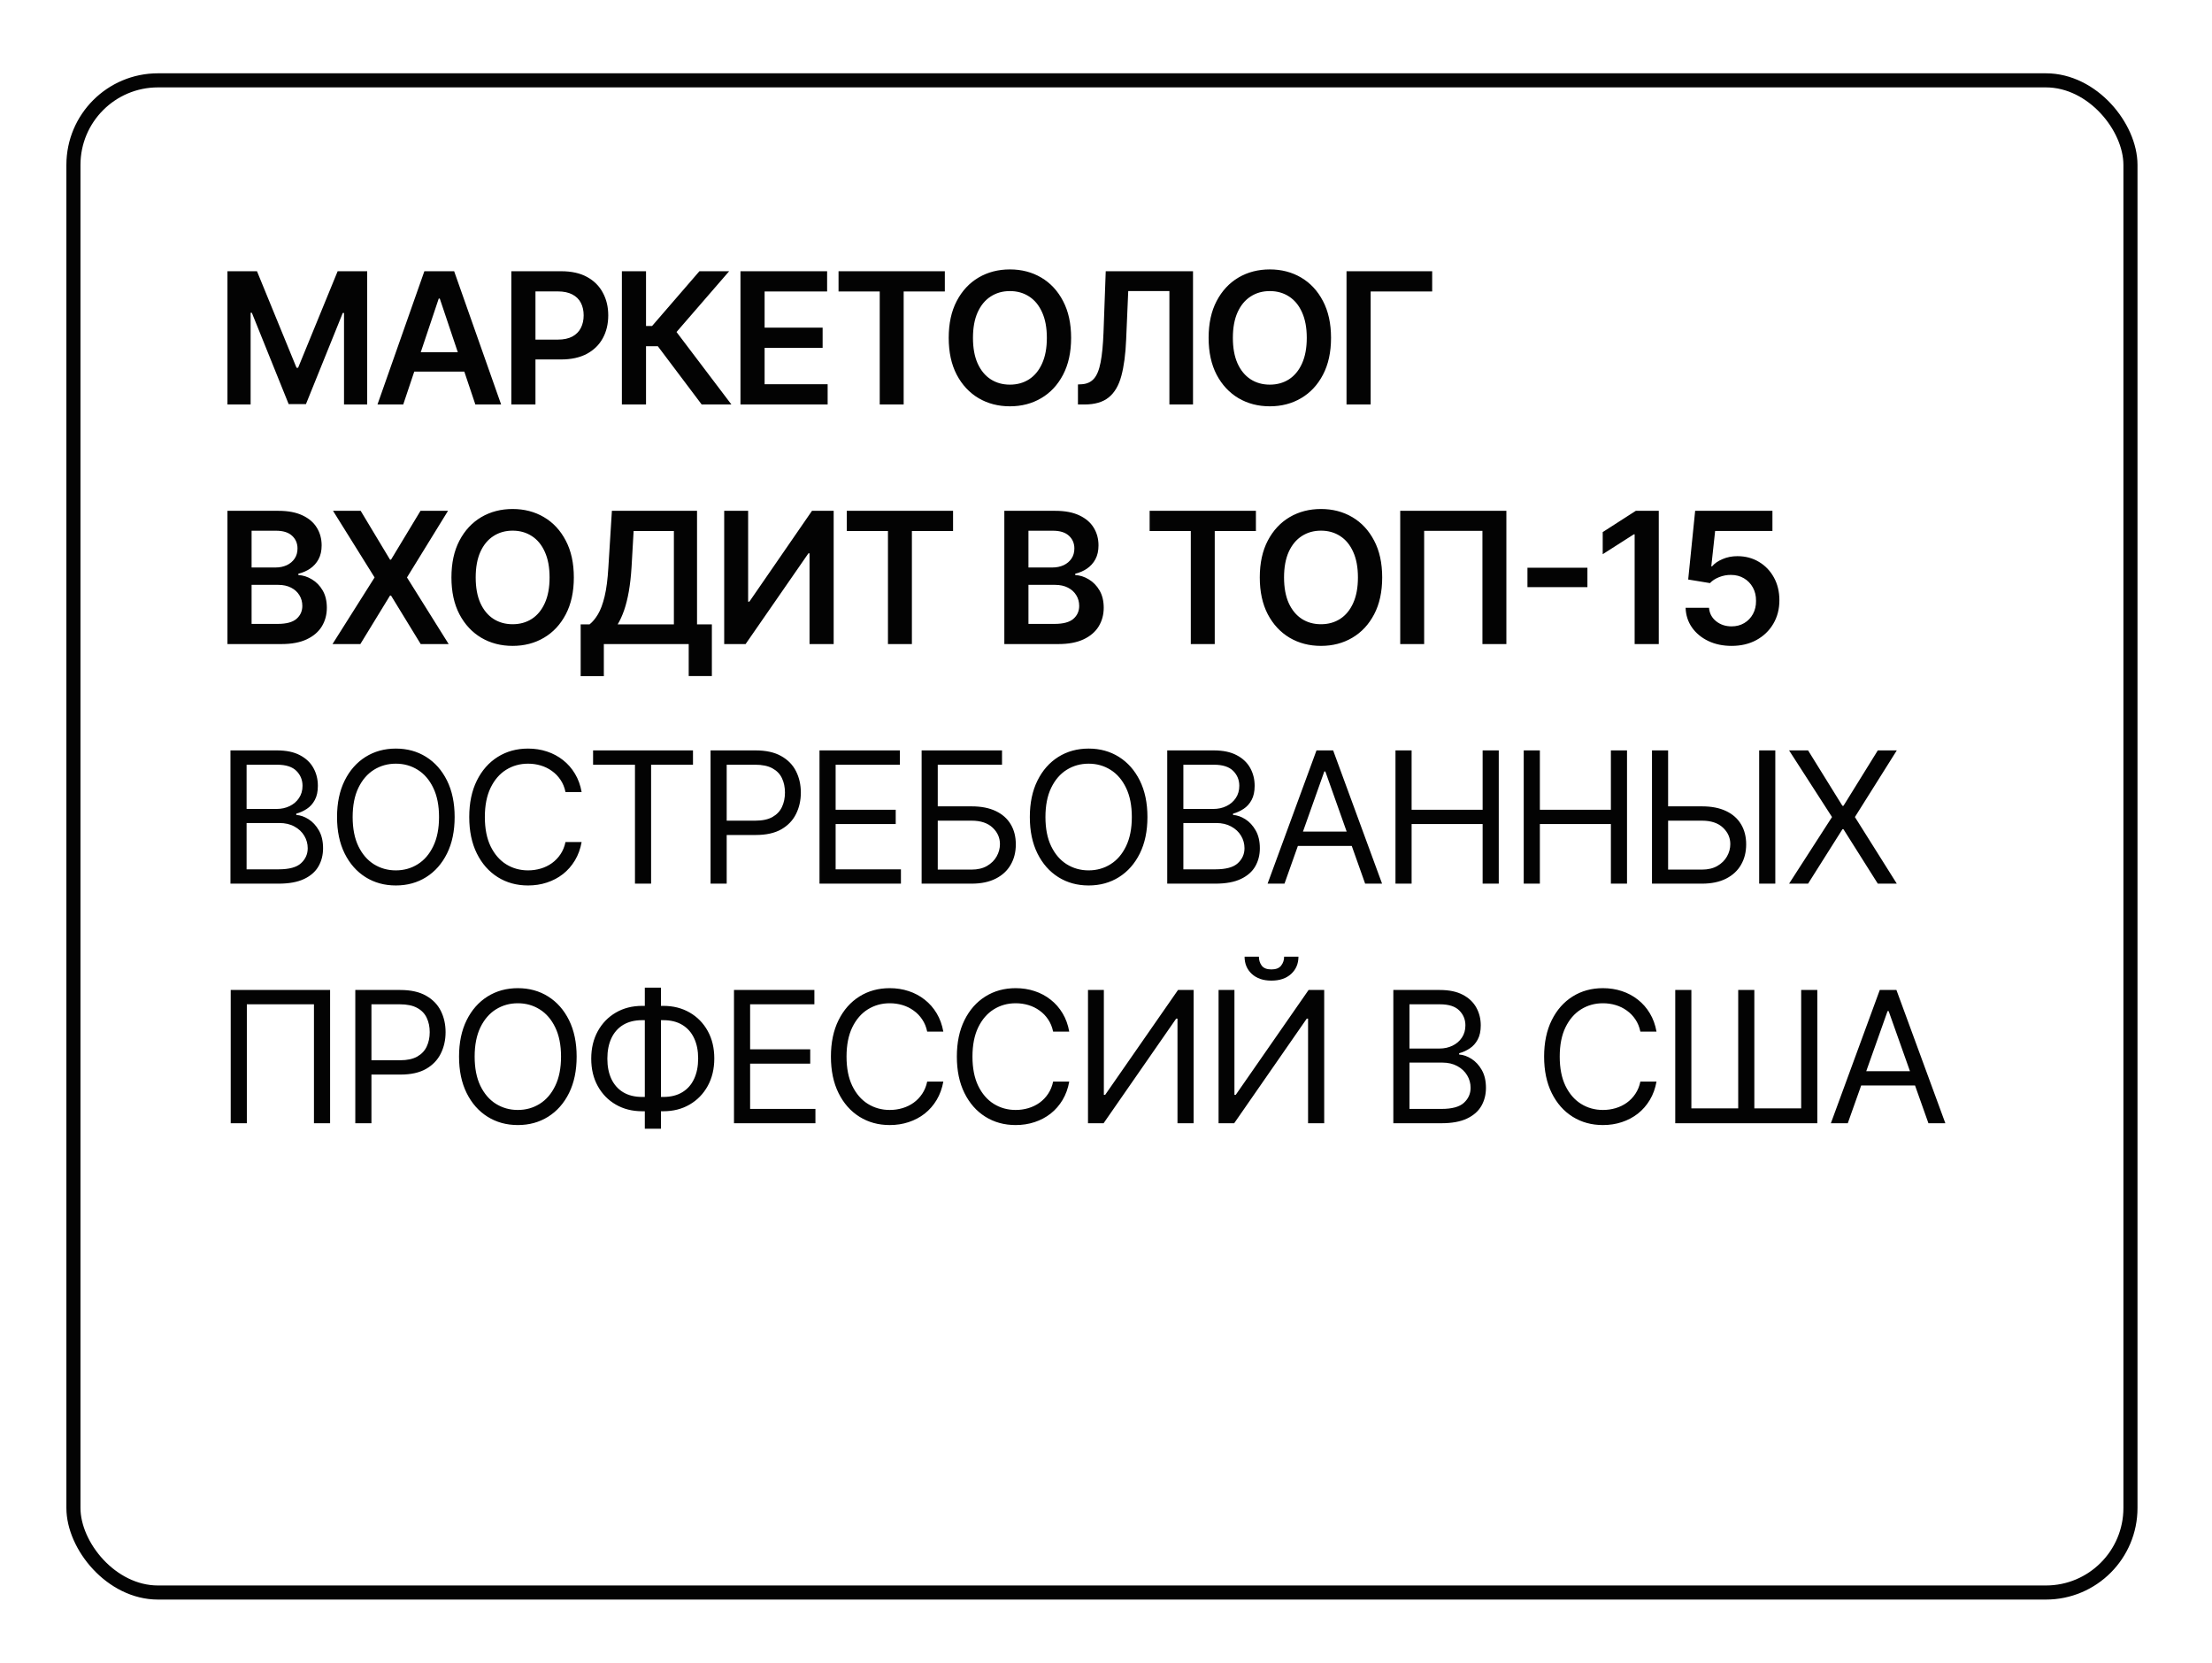
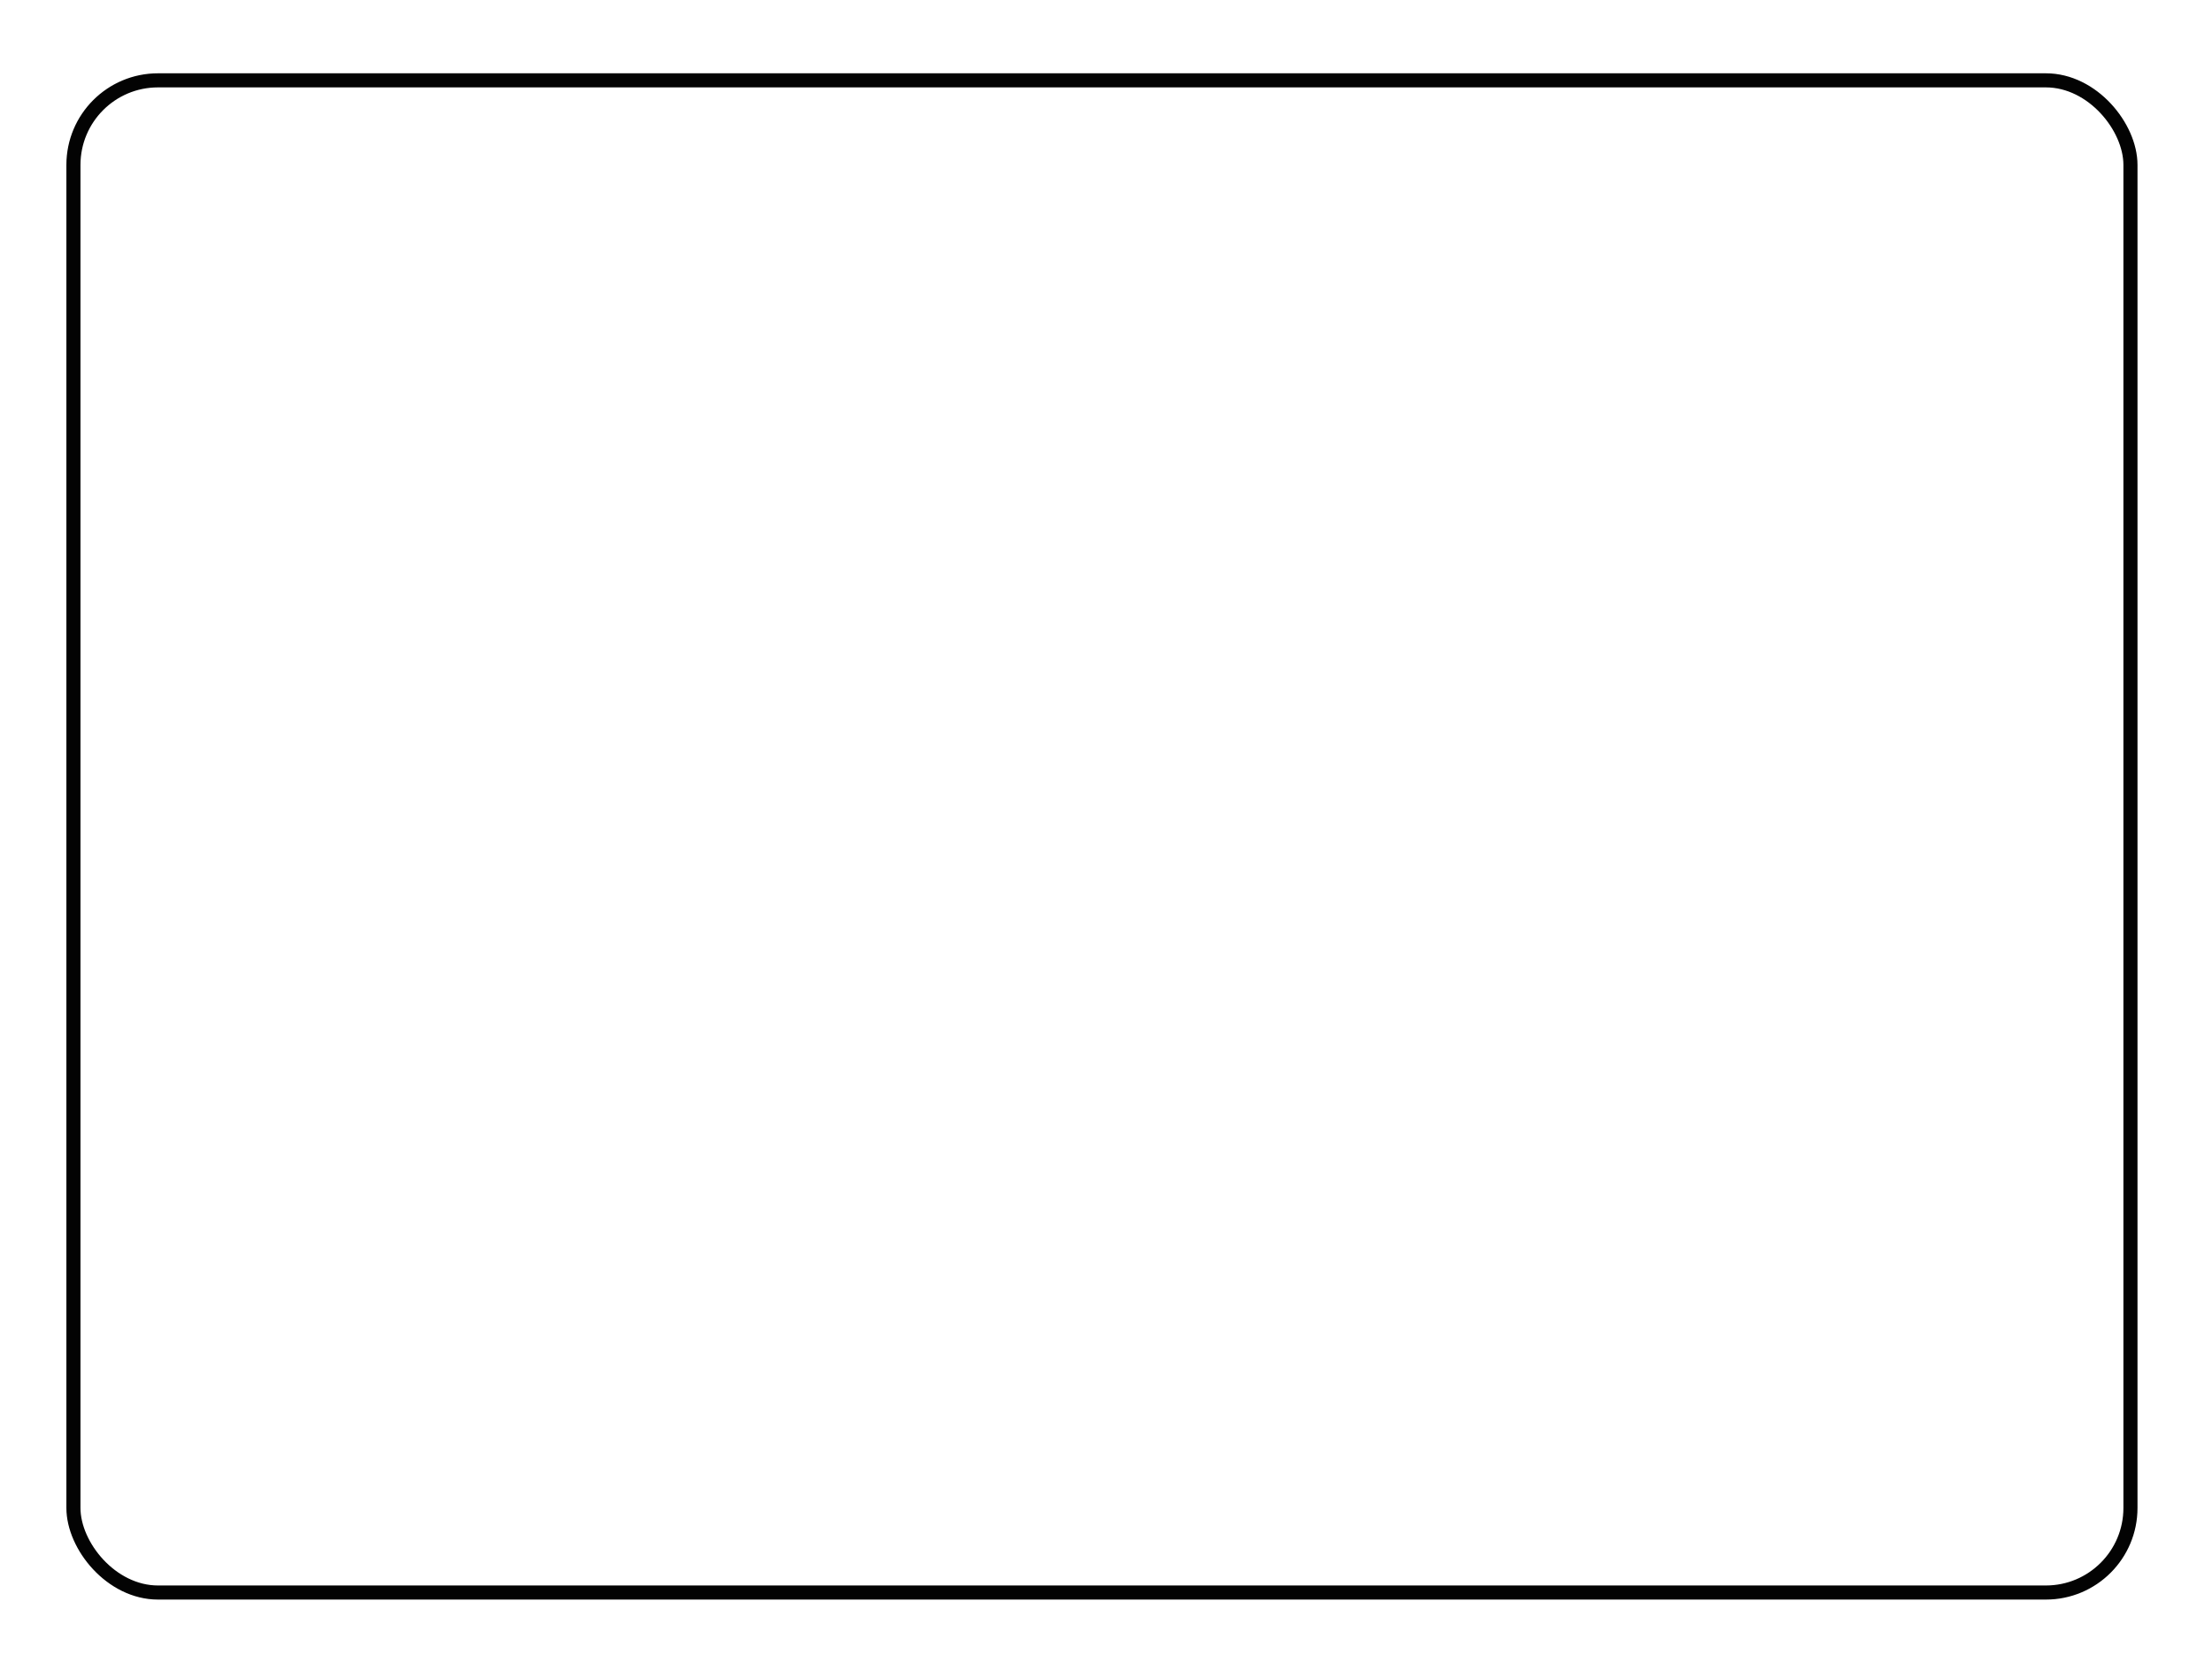
<svg xmlns="http://www.w3.org/2000/svg" width="157" height="118" viewBox="0 0 157 118" fill="none">
  <g filter="url(#filter0_b_935_15)">
    <rect x="0.212" y="0.701" width="156" height="117.299" fill="white" />
  </g>
  <rect x="5.212" y="5.701" width="146" height="107.299" rx="6" stroke="#030303" stroke-linecap="round" />
-   <path d="M16.144 19.246H18.24L21.047 26.097H21.158L23.965 19.246H26.061V28.701H24.417V22.205H24.329L21.716 28.673H20.488L17.875 22.192H17.788V28.701H16.144V19.246ZM28.62 28.701H26.792L30.12 19.246H32.234L35.568 28.701H33.739L31.214 21.185H31.14L28.62 28.701ZM28.68 24.994H33.666V26.369H28.68V24.994ZM36.293 28.701V19.246H39.838C40.565 19.246 41.174 19.382 41.666 19.652C42.162 19.923 42.536 20.296 42.788 20.77C43.044 21.241 43.171 21.776 43.171 22.376C43.171 22.983 43.044 23.521 42.788 23.992C42.533 24.463 42.156 24.834 41.657 25.105C41.158 25.372 40.544 25.506 39.815 25.506H37.465V24.098H39.584C40.009 24.098 40.357 24.024 40.628 23.877C40.898 23.729 41.099 23.526 41.228 23.267C41.36 23.009 41.426 22.712 41.426 22.376C41.426 22.041 41.36 21.745 41.228 21.49C41.099 21.234 40.897 21.036 40.623 20.894C40.352 20.75 40.003 20.677 39.575 20.677H38.005V28.701H36.293ZM49.803 28.701L46.692 24.569H45.852V28.701H44.139V19.246H45.852V23.133H46.281L49.642 19.246H51.752L48.017 23.558L51.913 28.701H49.803ZM52.556 28.701V19.246H58.706V20.682H54.269V23.249H58.387V24.684H54.269V27.265H58.743V28.701H52.556ZM59.517 20.682V19.246H67.061V20.682H64.139V28.701H62.44V20.682H59.517ZM76.024 23.974C76.024 24.992 75.833 25.865 75.452 26.591C75.073 27.314 74.556 27.868 73.901 28.253C73.248 28.638 72.508 28.83 71.68 28.83C70.852 28.83 70.111 28.638 69.455 28.253C68.802 27.865 68.285 27.31 67.904 26.587C67.525 25.86 67.336 24.989 67.336 23.974C67.336 22.955 67.525 22.084 67.904 21.361C68.285 20.634 68.802 20.079 69.455 19.694C70.111 19.309 70.852 19.117 71.68 19.117C72.508 19.117 73.248 19.309 73.901 19.694C74.556 20.079 75.073 20.634 75.452 21.361C75.833 22.084 76.024 22.955 76.024 23.974ZM74.302 23.974C74.302 23.256 74.19 22.652 73.965 22.159C73.744 21.664 73.436 21.29 73.042 21.038C72.648 20.782 72.194 20.654 71.68 20.654C71.166 20.654 70.712 20.782 70.318 21.038C69.924 21.29 69.615 21.664 69.39 22.159C69.169 22.652 69.058 23.256 69.058 23.974C69.058 24.691 69.169 25.297 69.39 25.792C69.615 26.285 69.924 26.659 70.318 26.914C70.712 27.167 71.166 27.293 71.68 27.293C72.194 27.293 72.648 27.167 73.042 26.914C73.436 26.659 73.744 26.285 73.965 25.792C74.19 25.297 74.302 24.691 74.302 23.974ZM76.509 28.701V27.279L76.777 27.265C77.14 27.244 77.428 27.113 77.641 26.873C77.856 26.633 78.014 26.246 78.116 25.714C78.221 25.181 78.29 24.468 78.324 23.572L78.481 19.246H84.676V28.701H83V20.654H80.078L79.93 24.103C79.887 25.137 79.773 25.994 79.589 26.674C79.407 27.354 79.109 27.862 78.693 28.198C78.281 28.533 77.707 28.701 76.971 28.701H76.509ZM94.472 23.974C94.472 24.992 94.281 25.865 93.899 26.591C93.52 27.314 93.004 27.868 92.348 28.253C91.695 28.638 90.955 28.83 90.127 28.83C89.299 28.83 88.558 28.638 87.902 28.253C87.25 27.865 86.733 27.31 86.351 26.587C85.973 25.86 85.783 24.989 85.783 23.974C85.783 22.955 85.973 22.084 86.351 21.361C86.733 20.634 87.25 20.079 87.902 19.694C88.558 19.309 89.299 19.117 90.127 19.117C90.955 19.117 91.695 19.309 92.348 19.694C93.004 20.079 93.52 20.634 93.899 21.361C94.281 22.084 94.472 22.955 94.472 23.974ZM92.75 23.974C92.75 23.256 92.637 22.652 92.413 22.159C92.191 21.664 91.883 21.29 91.489 21.038C91.095 20.782 90.641 20.654 90.127 20.654C89.613 20.654 89.159 20.782 88.766 21.038C88.372 21.29 88.062 21.664 87.838 22.159C87.616 22.652 87.505 23.256 87.505 23.974C87.505 24.691 87.616 25.297 87.838 25.792C88.062 26.285 88.372 26.659 88.766 26.914C89.159 27.167 89.613 27.293 90.127 27.293C90.641 27.293 91.095 27.167 91.489 26.914C91.883 26.659 92.191 26.285 92.413 25.792C92.637 25.297 92.75 24.691 92.75 23.974ZM101.651 19.246V20.682H97.284V28.701H95.571V19.246H101.651ZM16.144 45.701V36.246H19.764C20.447 36.246 21.015 36.354 21.467 36.569C21.923 36.782 22.263 37.073 22.487 37.442C22.715 37.811 22.829 38.23 22.829 38.698C22.829 39.082 22.755 39.412 22.607 39.685C22.46 39.956 22.261 40.176 22.012 40.346C21.762 40.515 21.484 40.636 21.176 40.71V40.803C21.512 40.821 21.833 40.924 22.141 41.112C22.452 41.297 22.706 41.558 22.903 41.897C23.1 42.235 23.198 42.645 23.198 43.125C23.198 43.614 23.08 44.054 22.843 44.445C22.606 44.833 22.249 45.139 21.772 45.364C21.295 45.589 20.695 45.701 19.971 45.701H16.144ZM17.857 44.27H19.699C20.321 44.27 20.768 44.151 21.042 43.914C21.319 43.674 21.458 43.366 21.458 42.991C21.458 42.711 21.389 42.459 21.25 42.234C21.112 42.006 20.915 41.828 20.659 41.698C20.404 41.566 20.099 41.5 19.745 41.5H17.857V44.27ZM17.857 40.267H19.551C19.847 40.267 20.113 40.213 20.35 40.106C20.587 39.995 20.773 39.839 20.909 39.639C21.047 39.436 21.116 39.196 21.116 38.919C21.116 38.553 20.987 38.251 20.729 38.014C20.473 37.777 20.093 37.659 19.588 37.659H17.857V40.267ZM25.599 36.246L27.681 39.709H27.755L29.846 36.246H31.799L28.886 40.974L31.845 45.701H29.86L27.755 42.261H27.681L25.576 45.701H23.6L26.587 40.974L23.637 36.246H25.599ZM40.729 40.974C40.729 41.992 40.538 42.865 40.157 43.591C39.778 44.314 39.261 44.868 38.606 45.253C37.953 45.638 37.213 45.83 36.385 45.83C35.557 45.83 34.816 45.638 34.16 45.253C33.508 44.865 32.99 44.31 32.609 43.587C32.23 42.86 32.041 41.989 32.041 40.974C32.041 39.955 32.23 39.084 32.609 38.361C32.99 37.634 33.508 37.079 34.16 36.694C34.816 36.309 35.557 36.117 36.385 36.117C37.213 36.117 37.953 36.309 38.606 36.694C39.261 37.079 39.778 37.634 40.157 38.361C40.538 39.084 40.729 39.955 40.729 40.974ZM39.007 40.974C39.007 40.256 38.895 39.652 38.67 39.159C38.449 38.664 38.141 38.29 37.747 38.038C37.353 37.782 36.899 37.654 36.385 37.654C35.871 37.654 35.417 37.782 35.023 38.038C34.629 38.29 34.32 38.664 34.095 39.159C33.874 39.652 33.763 40.256 33.763 40.974C33.763 41.691 33.874 42.297 34.095 42.792C34.32 43.285 34.629 43.659 35.023 43.914C35.417 44.167 35.871 44.293 36.385 44.293C36.899 44.293 37.353 44.167 37.747 43.914C38.141 43.659 38.449 43.285 38.67 42.792C38.895 42.297 39.007 41.691 39.007 40.974ZM41.214 47.981V44.302H41.847C42.059 44.133 42.258 43.894 42.442 43.587C42.627 43.279 42.784 42.857 42.913 42.322C43.043 41.786 43.132 41.094 43.181 40.244L43.43 36.246H49.473V44.302H50.526V47.972H48.882V45.701H42.858V47.981H41.214ZM43.841 44.302H47.83V37.682H44.972L44.825 40.244C44.785 40.887 44.72 41.463 44.631 41.971C44.541 42.478 44.429 42.926 44.294 43.314C44.158 43.699 44.007 44.028 43.841 44.302ZM51.401 36.246H53.1V42.691H53.188L57.633 36.246H59.171V45.701H57.458V39.261H57.38L52.92 45.701H51.401V36.246ZM60.102 37.682V36.246H67.645V37.682H64.723V45.701H63.024V37.682H60.102ZM71.284 45.701V36.246H74.903C75.586 36.246 76.154 36.354 76.606 36.569C77.062 36.782 77.402 37.073 77.627 37.442C77.854 37.811 77.968 38.23 77.968 38.698C77.968 39.082 77.894 39.412 77.747 39.685C77.599 39.956 77.4 40.176 77.151 40.346C76.902 40.515 76.623 40.636 76.316 40.71V40.803C76.651 40.821 76.973 40.924 77.28 41.112C77.591 41.297 77.845 41.558 78.042 41.897C78.239 42.235 78.338 42.645 78.338 43.125C78.338 43.614 78.219 44.054 77.982 44.445C77.745 44.833 77.388 45.139 76.911 45.364C76.434 45.589 75.834 45.701 75.111 45.701H71.284ZM72.996 44.27H74.838C75.46 44.27 75.908 44.151 76.182 43.914C76.459 43.674 76.597 43.366 76.597 42.991C76.597 42.711 76.528 42.459 76.389 42.234C76.251 42.006 76.054 41.828 75.799 41.698C75.543 41.566 75.238 41.5 74.884 41.5H72.996V44.27ZM72.996 40.267H74.691C74.986 40.267 75.252 40.213 75.489 40.106C75.726 39.995 75.912 39.839 76.048 39.639C76.186 39.436 76.255 39.196 76.255 38.919C76.255 38.553 76.126 38.251 75.868 38.014C75.612 37.777 75.232 37.659 74.728 37.659H72.996V40.267ZM81.597 37.682V36.246H89.14V37.682H86.218V45.701H84.519V37.682H81.597ZM98.103 40.974C98.103 41.992 97.913 42.865 97.531 43.591C97.152 44.314 96.635 44.868 95.98 45.253C95.327 45.638 94.587 45.83 93.759 45.83C92.931 45.83 92.19 45.638 91.534 45.253C90.882 44.865 90.365 44.31 89.983 43.587C89.605 42.86 89.415 41.989 89.415 40.974C89.415 39.955 89.605 39.084 89.983 38.361C90.365 37.634 90.882 37.079 91.534 36.694C92.19 36.309 92.931 36.117 93.759 36.117C94.587 36.117 95.327 36.309 95.98 36.694C96.635 37.079 97.152 37.634 97.531 38.361C97.913 39.084 98.103 39.955 98.103 40.974ZM96.381 40.974C96.381 40.256 96.269 39.652 96.044 39.159C95.823 38.664 95.515 38.29 95.121 38.038C94.727 37.782 94.273 37.654 93.759 37.654C93.245 37.654 92.791 37.782 92.397 38.038C92.004 38.29 91.694 38.664 91.469 39.159C91.248 39.652 91.137 40.256 91.137 40.974C91.137 41.691 91.248 42.297 91.469 42.792C91.694 43.285 92.004 43.659 92.397 43.914C92.791 44.167 93.245 44.293 93.759 44.293C94.273 44.293 94.727 44.167 95.121 43.914C95.515 43.659 95.823 43.285 96.044 42.792C96.269 42.297 96.381 41.691 96.381 40.974ZM106.917 36.246V45.701H105.218V37.668H101.082V45.701H99.383V36.246H106.917ZM112.669 40.286V41.661H108.413V40.286H112.669ZM117.734 36.246V45.701H116.021V37.913H115.966L113.755 39.325V37.756L116.105 36.246H117.734ZM122.902 45.83C122.286 45.83 121.735 45.715 121.249 45.484C120.763 45.25 120.376 44.93 120.09 44.524C119.807 44.117 119.656 43.653 119.638 43.129H121.3C121.331 43.517 121.498 43.834 121.803 44.08C122.108 44.324 122.474 44.445 122.902 44.445C123.237 44.445 123.536 44.368 123.797 44.214C124.059 44.06 124.265 43.846 124.416 43.573C124.567 43.299 124.641 42.986 124.637 42.636C124.641 42.279 124.565 41.962 124.411 41.684C124.257 41.407 124.047 41.191 123.779 41.033C123.511 40.873 123.203 40.794 122.856 40.794C122.572 40.79 122.294 40.843 122.02 40.95C121.746 41.058 121.529 41.2 121.369 41.375L119.822 41.121L120.316 36.246H125.801V37.677H121.734L121.461 40.184H121.517C121.692 39.978 121.94 39.807 122.26 39.672C122.58 39.533 122.931 39.464 123.313 39.464C123.885 39.464 124.396 39.599 124.845 39.87C125.295 40.138 125.648 40.507 125.907 40.978C126.166 41.449 126.295 41.988 126.295 42.594C126.295 43.219 126.15 43.776 125.861 44.265C125.575 44.751 125.176 45.135 124.665 45.415C124.157 45.692 123.57 45.83 122.902 45.83ZM16.357 62.701V53.246H19.662C20.321 53.246 20.864 53.36 21.292 53.588C21.72 53.812 22.038 54.116 22.247 54.497C22.457 54.876 22.561 55.296 22.561 55.758C22.561 56.164 22.489 56.499 22.344 56.764C22.203 57.029 22.015 57.238 21.781 57.392C21.55 57.546 21.299 57.66 21.029 57.733V57.826C21.318 57.844 21.609 57.946 21.901 58.13C22.193 58.315 22.438 58.58 22.635 58.925C22.832 59.269 22.93 59.691 22.93 60.189C22.93 60.663 22.823 61.09 22.607 61.468C22.392 61.847 22.052 62.147 21.587 62.368C21.122 62.59 20.518 62.701 19.773 62.701H16.357ZM17.502 61.685H19.773C20.521 61.685 21.052 61.541 21.366 61.251C21.683 60.959 21.841 60.605 21.841 60.189C21.841 59.869 21.759 59.574 21.596 59.303C21.433 59.029 21.201 58.811 20.899 58.648C20.598 58.481 20.241 58.398 19.828 58.398H17.502V61.685ZM17.502 57.401H19.625C19.97 57.401 20.281 57.333 20.558 57.198C20.838 57.062 21.059 56.872 21.222 56.626C21.389 56.379 21.472 56.09 21.472 55.758C21.472 55.342 21.327 54.99 21.038 54.7C20.748 54.408 20.29 54.262 19.662 54.262H17.502V57.401ZM32.269 57.974C32.269 58.971 32.089 59.832 31.729 60.559C31.369 61.285 30.875 61.845 30.247 62.239C29.619 62.633 28.902 62.83 28.096 62.83C27.289 62.83 26.572 62.633 25.944 62.239C25.317 61.845 24.823 61.285 24.462 60.559C24.102 59.832 23.922 58.971 23.922 57.974C23.922 56.976 24.102 56.115 24.462 55.388C24.823 54.662 25.317 54.102 25.944 53.708C26.572 53.314 27.289 53.117 28.096 53.117C28.902 53.117 29.619 53.314 30.247 53.708C30.875 54.102 31.369 54.662 31.729 55.388C32.089 56.115 32.269 56.976 32.269 57.974ZM31.161 57.974C31.161 57.155 31.024 56.464 30.75 55.901C30.479 55.337 30.112 54.911 29.647 54.622C29.185 54.333 28.668 54.188 28.096 54.188C27.523 54.188 27.005 54.333 26.54 54.622C26.078 54.911 25.71 55.337 25.437 55.901C25.166 56.464 25.03 57.155 25.03 57.974C25.03 58.792 25.166 59.483 25.437 60.046C25.71 60.609 26.078 61.036 26.54 61.325C27.005 61.614 27.523 61.759 28.096 61.759C28.668 61.759 29.185 61.614 29.647 61.325C30.112 61.036 30.479 60.609 30.75 60.046C31.024 59.483 31.161 58.792 31.161 57.974ZM41.282 56.201H40.137C40.069 55.871 39.951 55.582 39.782 55.333C39.615 55.084 39.412 54.874 39.172 54.705C38.935 54.533 38.672 54.404 38.383 54.317C38.094 54.231 37.792 54.188 37.478 54.188C36.906 54.188 36.387 54.333 35.922 54.622C35.461 54.911 35.093 55.337 34.819 55.901C34.548 56.464 34.413 57.155 34.413 57.974C34.413 58.792 34.548 59.483 34.819 60.046C35.093 60.609 35.461 61.036 35.922 61.325C36.387 61.614 36.906 61.759 37.478 61.759C37.792 61.759 38.094 61.716 38.383 61.63C38.672 61.544 38.935 61.416 39.172 61.247C39.412 61.074 39.615 60.863 39.782 60.614C39.951 60.362 40.069 60.072 40.137 59.746H41.282C41.196 60.23 41.039 60.662 40.811 61.044C40.583 61.425 40.3 61.75 39.962 62.018C39.623 62.282 39.243 62.484 38.821 62.622C38.403 62.761 37.955 62.83 37.478 62.83C36.672 62.83 35.955 62.633 35.327 62.239C34.699 61.845 34.205 61.285 33.845 60.559C33.485 59.832 33.305 58.971 33.305 57.974C33.305 56.976 33.485 56.115 33.845 55.388C34.205 54.662 34.699 54.102 35.327 53.708C35.955 53.314 36.672 53.117 37.478 53.117C37.955 53.117 38.403 53.186 38.821 53.325C39.243 53.463 39.623 53.666 39.962 53.934C40.3 54.199 40.583 54.522 40.811 54.904C41.039 55.282 41.196 55.715 41.282 56.201ZM42.095 54.262V53.246H49.186V54.262H46.213V62.701H45.068V54.262H42.095ZM50.433 62.701V53.246H53.627C54.369 53.246 54.975 53.38 55.446 53.648C55.92 53.913 56.271 54.271 56.499 54.724C56.727 55.176 56.841 55.681 56.841 56.238C56.841 56.795 56.727 57.301 56.499 57.757C56.274 58.212 55.926 58.575 55.456 58.846C54.985 59.114 54.382 59.248 53.646 59.248H51.356V58.232H53.609C54.117 58.232 54.525 58.144 54.832 57.969C55.14 57.794 55.363 57.556 55.502 57.258C55.643 56.956 55.714 56.616 55.714 56.238C55.714 55.859 55.643 55.521 55.502 55.222C55.363 54.924 55.139 54.69 54.828 54.52C54.517 54.348 54.105 54.262 53.591 54.262H51.578V62.701H50.433ZM58.165 62.701V53.246H63.871V54.262H59.31V57.456H63.575V58.472H59.31V61.685H63.945V62.701H58.165ZM65.414 62.701V53.246H71.12V54.262H66.559V57.216H68.96C69.637 57.216 70.208 57.327 70.673 57.549C71.14 57.77 71.494 58.083 71.734 58.486C71.978 58.889 72.099 59.365 72.099 59.913C72.099 60.46 71.978 60.944 71.734 61.362C71.494 61.781 71.14 62.108 70.673 62.345C70.208 62.582 69.637 62.701 68.96 62.701H65.414ZM66.559 61.704H68.96C69.391 61.704 69.755 61.617 70.054 61.445C70.356 61.27 70.583 61.045 70.737 60.771C70.894 60.494 70.973 60.202 70.973 59.894C70.973 59.442 70.799 59.052 70.451 58.726C70.103 58.397 69.606 58.232 68.96 58.232H66.559V61.704ZM81.441 57.974C81.441 58.971 81.261 59.832 80.901 60.559C80.541 61.285 80.047 61.845 79.419 62.239C78.791 62.633 78.074 62.83 77.268 62.83C76.461 62.83 75.744 62.633 75.116 62.239C74.489 61.845 73.995 61.285 73.635 60.559C73.274 59.832 73.094 58.971 73.094 57.974C73.094 56.976 73.274 56.115 73.635 55.388C73.995 54.662 74.489 54.102 75.116 53.708C75.744 53.314 76.461 53.117 77.268 53.117C78.074 53.117 78.791 53.314 79.419 53.708C80.047 54.102 80.541 54.662 80.901 55.388C81.261 56.115 81.441 56.976 81.441 57.974ZM80.333 57.974C80.333 57.155 80.196 56.464 79.922 55.901C79.651 55.337 79.284 54.911 78.819 54.622C78.357 54.333 77.84 54.188 77.268 54.188C76.695 54.188 76.177 54.333 75.712 54.622C75.25 54.911 74.882 55.337 74.609 55.901C74.338 56.464 74.202 57.155 74.202 57.974C74.202 58.792 74.338 59.483 74.609 60.046C74.882 60.609 75.25 61.036 75.712 61.325C76.177 61.614 76.695 61.759 77.268 61.759C77.84 61.759 78.357 61.614 78.819 61.325C79.284 61.036 79.651 60.609 79.922 60.046C80.196 59.483 80.333 58.792 80.333 57.974ZM82.846 62.701V53.246H86.151C86.81 53.246 87.353 53.36 87.781 53.588C88.209 53.812 88.527 54.116 88.737 54.497C88.946 54.876 89.051 55.296 89.051 55.758C89.051 56.164 88.978 56.499 88.834 56.764C88.692 57.029 88.504 57.238 88.27 57.392C88.04 57.546 87.789 57.66 87.518 57.733V57.826C87.807 57.844 88.098 57.946 88.391 58.13C88.683 58.315 88.927 58.58 89.124 58.925C89.321 59.269 89.42 59.691 89.42 60.189C89.42 60.663 89.312 61.09 89.097 61.468C88.881 61.847 88.541 62.147 88.076 62.368C87.612 62.59 87.007 62.701 86.262 62.701H82.846ZM83.991 61.685H86.262C87.01 61.685 87.541 61.541 87.855 61.251C88.172 60.959 88.33 60.605 88.33 60.189C88.33 59.869 88.249 59.574 88.086 59.303C87.923 59.029 87.69 58.811 87.389 58.648C87.087 58.481 86.73 58.398 86.318 58.398H83.991V61.685ZM83.991 57.401H86.115C86.459 57.401 86.77 57.333 87.047 57.198C87.327 57.062 87.549 56.872 87.712 56.626C87.878 56.379 87.961 56.09 87.961 55.758C87.961 55.342 87.817 54.99 87.527 54.7C87.238 54.408 86.779 54.262 86.151 54.262H83.991V57.401ZM91.169 62.701H89.969L93.44 53.246H94.622L98.094 62.701H96.893L94.068 54.742H93.994L91.169 62.701ZM91.612 59.008H96.45V60.023H91.612V59.008ZM99.046 62.701V53.246H100.191V57.456H105.232V53.246H106.377V62.701H105.232V58.472H100.191V62.701H99.046ZM108.149 62.701V53.246H109.294V57.456H114.335V53.246H115.48V62.701H114.335V58.472H109.294V62.701H108.149ZM118.102 57.216H120.798C121.475 57.216 122.046 57.327 122.511 57.549C122.978 57.77 123.332 58.083 123.572 58.486C123.815 58.889 123.937 59.365 123.937 59.913C123.937 60.46 123.815 60.944 123.572 61.362C123.332 61.781 122.978 62.108 122.511 62.345C122.046 62.582 121.475 62.701 120.798 62.701H117.252V53.246H118.397V61.704H120.798C121.229 61.704 121.593 61.617 121.892 61.445C122.194 61.27 122.421 61.045 122.575 60.771C122.732 60.494 122.811 60.202 122.811 59.894C122.811 59.442 122.637 59.052 122.289 58.726C121.941 58.397 121.444 58.232 120.798 58.232H118.102V57.216ZM126.005 53.246V62.701H124.86V53.246H126.005ZM128.331 53.246L130.769 57.179H130.843L133.28 53.246H134.628L131.655 57.974L134.628 62.701H133.28L130.843 58.841H130.769L128.331 62.701H126.983L130.03 57.974L126.983 53.246H128.331ZM23.429 70.246V79.701H22.284V71.262H17.52V79.701H16.375V70.246H23.429ZM25.218 79.701V70.246H28.413C29.155 70.246 29.761 70.38 30.232 70.648C30.706 70.913 31.057 71.271 31.285 71.724C31.512 72.176 31.626 72.681 31.626 73.238C31.626 73.795 31.512 74.301 31.285 74.757C31.06 75.212 30.712 75.575 30.241 75.846C29.77 76.114 29.167 76.248 28.432 76.248H26.142V75.232H28.395C28.902 75.232 29.31 75.144 29.618 74.969C29.926 74.793 30.149 74.556 30.287 74.258C30.429 73.956 30.5 73.616 30.5 73.238C30.5 72.859 30.429 72.521 30.287 72.222C30.149 71.924 29.924 71.69 29.613 71.52C29.302 71.348 28.89 71.262 28.376 71.262H26.363V79.701H25.218ZM40.928 74.974C40.928 75.971 40.748 76.832 40.388 77.559C40.028 78.285 39.533 78.845 38.906 79.239C38.278 79.633 37.561 79.83 36.754 79.83C35.948 79.83 35.231 79.633 34.603 79.239C33.975 78.845 33.481 78.285 33.121 77.559C32.761 76.832 32.581 75.971 32.581 74.974C32.581 73.976 32.761 73.115 33.121 72.388C33.481 71.662 33.975 71.102 34.603 70.708C35.231 70.314 35.948 70.117 36.754 70.117C37.561 70.117 38.278 70.314 38.906 70.708C39.533 71.102 40.028 71.662 40.388 72.388C40.748 73.115 40.928 73.976 40.928 74.974ZM39.82 74.974C39.82 74.155 39.683 73.464 39.409 72.901C39.138 72.338 38.77 71.911 38.306 71.622C37.844 71.333 37.327 71.188 36.754 71.188C36.182 71.188 35.663 71.333 35.199 71.622C34.737 71.911 34.369 72.338 34.095 72.901C33.825 73.464 33.689 74.155 33.689 74.974C33.689 75.792 33.825 76.483 34.095 77.046C34.369 77.609 34.737 78.036 35.199 78.325C35.663 78.614 36.182 78.759 36.754 78.759C37.327 78.759 37.844 78.614 38.306 78.325C38.77 78.036 39.138 77.609 39.409 77.046C39.683 76.483 39.82 75.792 39.82 74.974ZM45.583 71.373H47.078C47.78 71.373 48.404 71.53 48.948 71.844C49.493 72.157 49.921 72.594 50.232 73.155C50.542 73.715 50.698 74.364 50.698 75.103C50.698 75.841 50.542 76.492 50.232 77.056C49.921 77.619 49.493 78.059 48.948 78.376C48.404 78.693 47.78 78.851 47.078 78.851H45.583C44.881 78.851 44.258 78.694 43.713 78.38C43.168 78.067 42.741 77.629 42.43 77.069C42.119 76.509 41.964 75.86 41.964 75.121C41.964 74.383 42.119 73.732 42.43 73.168C42.741 72.605 43.168 72.165 43.713 71.848C44.258 71.531 44.881 71.373 45.583 71.373ZM45.583 72.388C45.047 72.388 44.595 72.501 44.225 72.725C43.859 72.95 43.581 73.267 43.39 73.676C43.202 74.086 43.108 74.567 43.108 75.121C43.108 75.669 43.202 76.146 43.39 76.552C43.581 76.959 43.859 77.274 44.225 77.499C44.595 77.723 45.047 77.836 45.583 77.836H47.078C47.614 77.836 48.065 77.723 48.431 77.499C48.8 77.274 49.079 76.957 49.267 76.548C49.458 76.138 49.553 75.657 49.553 75.103C49.553 74.555 49.458 74.078 49.267 73.672C49.079 73.265 48.8 72.95 48.431 72.725C48.065 72.501 47.614 72.388 47.078 72.388H45.583ZM46.912 70.08V80.089H45.767V70.08H46.912ZM52.096 79.701V70.246H57.802V71.262H53.241V74.457H57.507V75.472H53.241V78.685H57.876V79.701H52.096ZM66.954 73.201H65.809C65.741 72.871 65.622 72.582 65.453 72.333C65.287 72.084 65.084 71.874 64.844 71.705C64.607 71.533 64.344 71.403 64.054 71.317C63.765 71.231 63.463 71.188 63.15 71.188C62.577 71.188 62.059 71.333 61.594 71.622C61.132 71.911 60.764 72.338 60.49 72.901C60.22 73.464 60.084 74.155 60.084 74.974C60.084 75.792 60.22 76.483 60.49 77.046C60.764 77.609 61.132 78.036 61.594 78.325C62.059 78.614 62.577 78.759 63.15 78.759C63.463 78.759 63.765 78.716 64.054 78.63C64.344 78.544 64.607 78.416 64.844 78.247C65.084 78.074 65.287 77.863 65.453 77.614C65.622 77.362 65.741 77.073 65.809 76.746H66.954C66.867 77.23 66.71 77.662 66.483 78.043C66.255 78.425 65.972 78.75 65.633 79.018C65.295 79.282 64.915 79.484 64.493 79.622C64.074 79.761 63.627 79.83 63.15 79.83C62.343 79.83 61.626 79.633 60.998 79.239C60.37 78.845 59.876 78.285 59.516 77.559C59.156 76.832 58.976 75.971 58.976 74.974C58.976 73.976 59.156 73.115 59.516 72.388C59.876 71.662 60.37 71.102 60.998 70.708C61.626 70.314 62.343 70.117 63.15 70.117C63.627 70.117 64.074 70.186 64.493 70.325C64.915 70.463 65.295 70.666 65.633 70.934C65.972 71.199 66.255 71.522 66.483 71.904C66.71 72.282 66.867 72.715 66.954 73.201ZM75.891 73.201H74.747C74.679 72.871 74.56 72.582 74.391 72.333C74.225 72.084 74.022 71.874 73.782 71.705C73.545 71.533 73.282 71.403 72.992 71.317C72.703 71.231 72.401 71.188 72.088 71.188C71.515 71.188 70.996 71.333 70.532 71.622C70.07 71.911 69.702 72.338 69.428 72.901C69.158 73.464 69.022 74.155 69.022 74.974C69.022 75.792 69.158 76.483 69.428 77.046C69.702 77.609 70.07 78.036 70.532 78.325C70.996 78.614 71.515 78.759 72.088 78.759C72.401 78.759 72.703 78.716 72.992 78.63C73.282 78.544 73.545 78.416 73.782 78.247C74.022 78.074 74.225 77.863 74.391 77.614C74.56 77.362 74.679 77.073 74.747 76.746H75.891C75.805 77.23 75.648 77.662 75.421 78.043C75.193 78.425 74.91 78.75 74.571 79.018C74.233 79.282 73.853 79.484 73.431 79.622C73.012 79.761 72.564 79.83 72.088 79.83C71.281 79.83 70.564 79.633 69.936 79.239C69.308 78.845 68.814 78.285 68.454 77.559C68.094 76.832 67.914 75.971 67.914 74.974C67.914 73.976 68.094 73.115 68.454 72.388C68.814 71.662 69.308 71.102 69.936 70.708C70.564 70.314 71.281 70.117 72.088 70.117C72.564 70.117 73.012 70.186 73.431 70.325C73.853 70.463 74.233 70.666 74.571 70.934C74.91 71.199 75.193 71.522 75.421 71.904C75.648 72.282 75.805 72.715 75.891 73.201ZM77.222 70.246H78.348V77.688H78.44L83.611 70.246H84.719V79.701H83.574V72.278H83.481L78.329 79.701H77.222V70.246ZM86.49 70.246H87.616V77.688H87.708L92.879 70.246H93.987V79.701H92.842V72.278H92.75L87.598 79.701H86.49V70.246ZM91.143 67.883H92.159C92.159 68.381 91.986 68.789 91.642 69.106C91.297 69.423 90.829 69.582 90.238 69.582C89.656 69.582 89.193 69.423 88.849 69.106C88.507 68.789 88.336 68.381 88.336 67.883H89.352C89.352 68.123 89.418 68.334 89.55 68.515C89.686 68.697 89.915 68.787 90.238 68.787C90.561 68.787 90.792 68.697 90.931 68.515C91.072 68.334 91.143 68.123 91.143 67.883ZM98.894 79.701V70.246H102.199C102.858 70.246 103.401 70.36 103.829 70.588C104.257 70.812 104.575 71.116 104.785 71.497C104.994 71.876 105.099 72.296 105.099 72.758C105.099 73.164 105.026 73.499 104.882 73.764C104.74 74.029 104.552 74.238 104.318 74.392C104.087 74.546 103.837 74.66 103.566 74.734V74.826C103.855 74.844 104.146 74.946 104.438 75.13C104.731 75.315 104.975 75.58 105.172 75.924C105.369 76.269 105.468 76.691 105.468 77.189C105.468 77.663 105.36 78.09 105.145 78.468C104.929 78.847 104.589 79.147 104.124 79.368C103.66 79.59 103.055 79.701 102.31 79.701H98.894ZM100.039 78.685H102.31C103.058 78.685 103.589 78.54 103.903 78.251C104.22 77.959 104.378 77.605 104.378 77.189C104.378 76.869 104.297 76.574 104.134 76.303C103.971 76.029 103.738 75.811 103.437 75.647C103.135 75.481 102.778 75.398 102.366 75.398H100.039V78.685ZM100.039 74.401H102.162C102.507 74.401 102.818 74.333 103.095 74.198C103.375 74.062 103.597 73.872 103.76 73.626C103.926 73.379 104.009 73.09 104.009 72.758C104.009 72.342 103.864 71.99 103.575 71.701C103.286 71.408 102.827 71.262 102.199 71.262H100.039V74.401ZM117.573 73.201H116.428C116.361 72.871 116.242 72.582 116.073 72.333C115.907 72.084 115.704 71.874 115.464 71.705C115.227 71.533 114.963 71.403 114.674 71.317C114.385 71.231 114.083 71.188 113.769 71.188C113.197 71.188 112.678 71.333 112.214 71.622C111.752 71.911 111.384 72.338 111.11 72.901C110.839 73.464 110.704 74.155 110.704 74.974C110.704 75.792 110.839 76.483 111.11 77.046C111.384 77.609 111.752 78.036 112.214 78.325C112.678 78.614 113.197 78.759 113.769 78.759C114.083 78.759 114.385 78.716 114.674 78.63C114.963 78.544 115.227 78.416 115.464 78.247C115.704 78.074 115.907 77.863 116.073 77.614C116.242 77.362 116.361 77.073 116.428 76.746H117.573C117.487 77.23 117.33 77.662 117.102 78.043C116.875 78.425 116.591 78.75 116.253 79.018C115.914 79.282 115.534 79.484 115.113 79.622C114.694 79.761 114.246 79.83 113.769 79.83C112.963 79.83 112.246 79.633 111.618 79.239C110.99 78.845 110.496 78.285 110.136 77.559C109.776 76.832 109.596 75.971 109.596 74.974C109.596 73.976 109.776 73.115 110.136 72.388C110.496 71.662 110.99 71.102 111.618 70.708C112.246 70.314 112.963 70.117 113.769 70.117C114.246 70.117 114.694 70.186 115.113 70.325C115.534 70.463 115.914 70.666 116.253 70.934C116.591 71.199 116.875 71.522 117.102 71.904C117.33 72.282 117.487 72.715 117.573 73.201ZM118.903 70.246H120.048V78.648H123.372V70.246H124.517V78.648H127.841V70.246H128.986V79.701H118.903V70.246ZM131.149 79.701H129.949L133.42 70.246H134.602L138.074 79.701H136.873L134.048 71.742H133.974L131.149 79.701ZM131.592 76.008H136.43V77.023H131.592V76.008Z" fill="#030303" />
  <defs>
    <filter id="filter0_b_935_15" x="-19.788" y="-19.299" width="196" height="157.299" filterUnits="userSpaceOnUse" color-interpolation-filters="sRGB">
      <feFlood flood-opacity="0" result="BackgroundImageFix" />
      <feGaussianBlur in="BackgroundImageFix" stdDeviation="10" />
      <feComposite in2="SourceAlpha" operator="in" result="effect1_backgroundBlur_935_15" />
      <feBlend mode="normal" in="SourceGraphic" in2="effect1_backgroundBlur_935_15" result="shape" />
    </filter>
  </defs>
</svg>